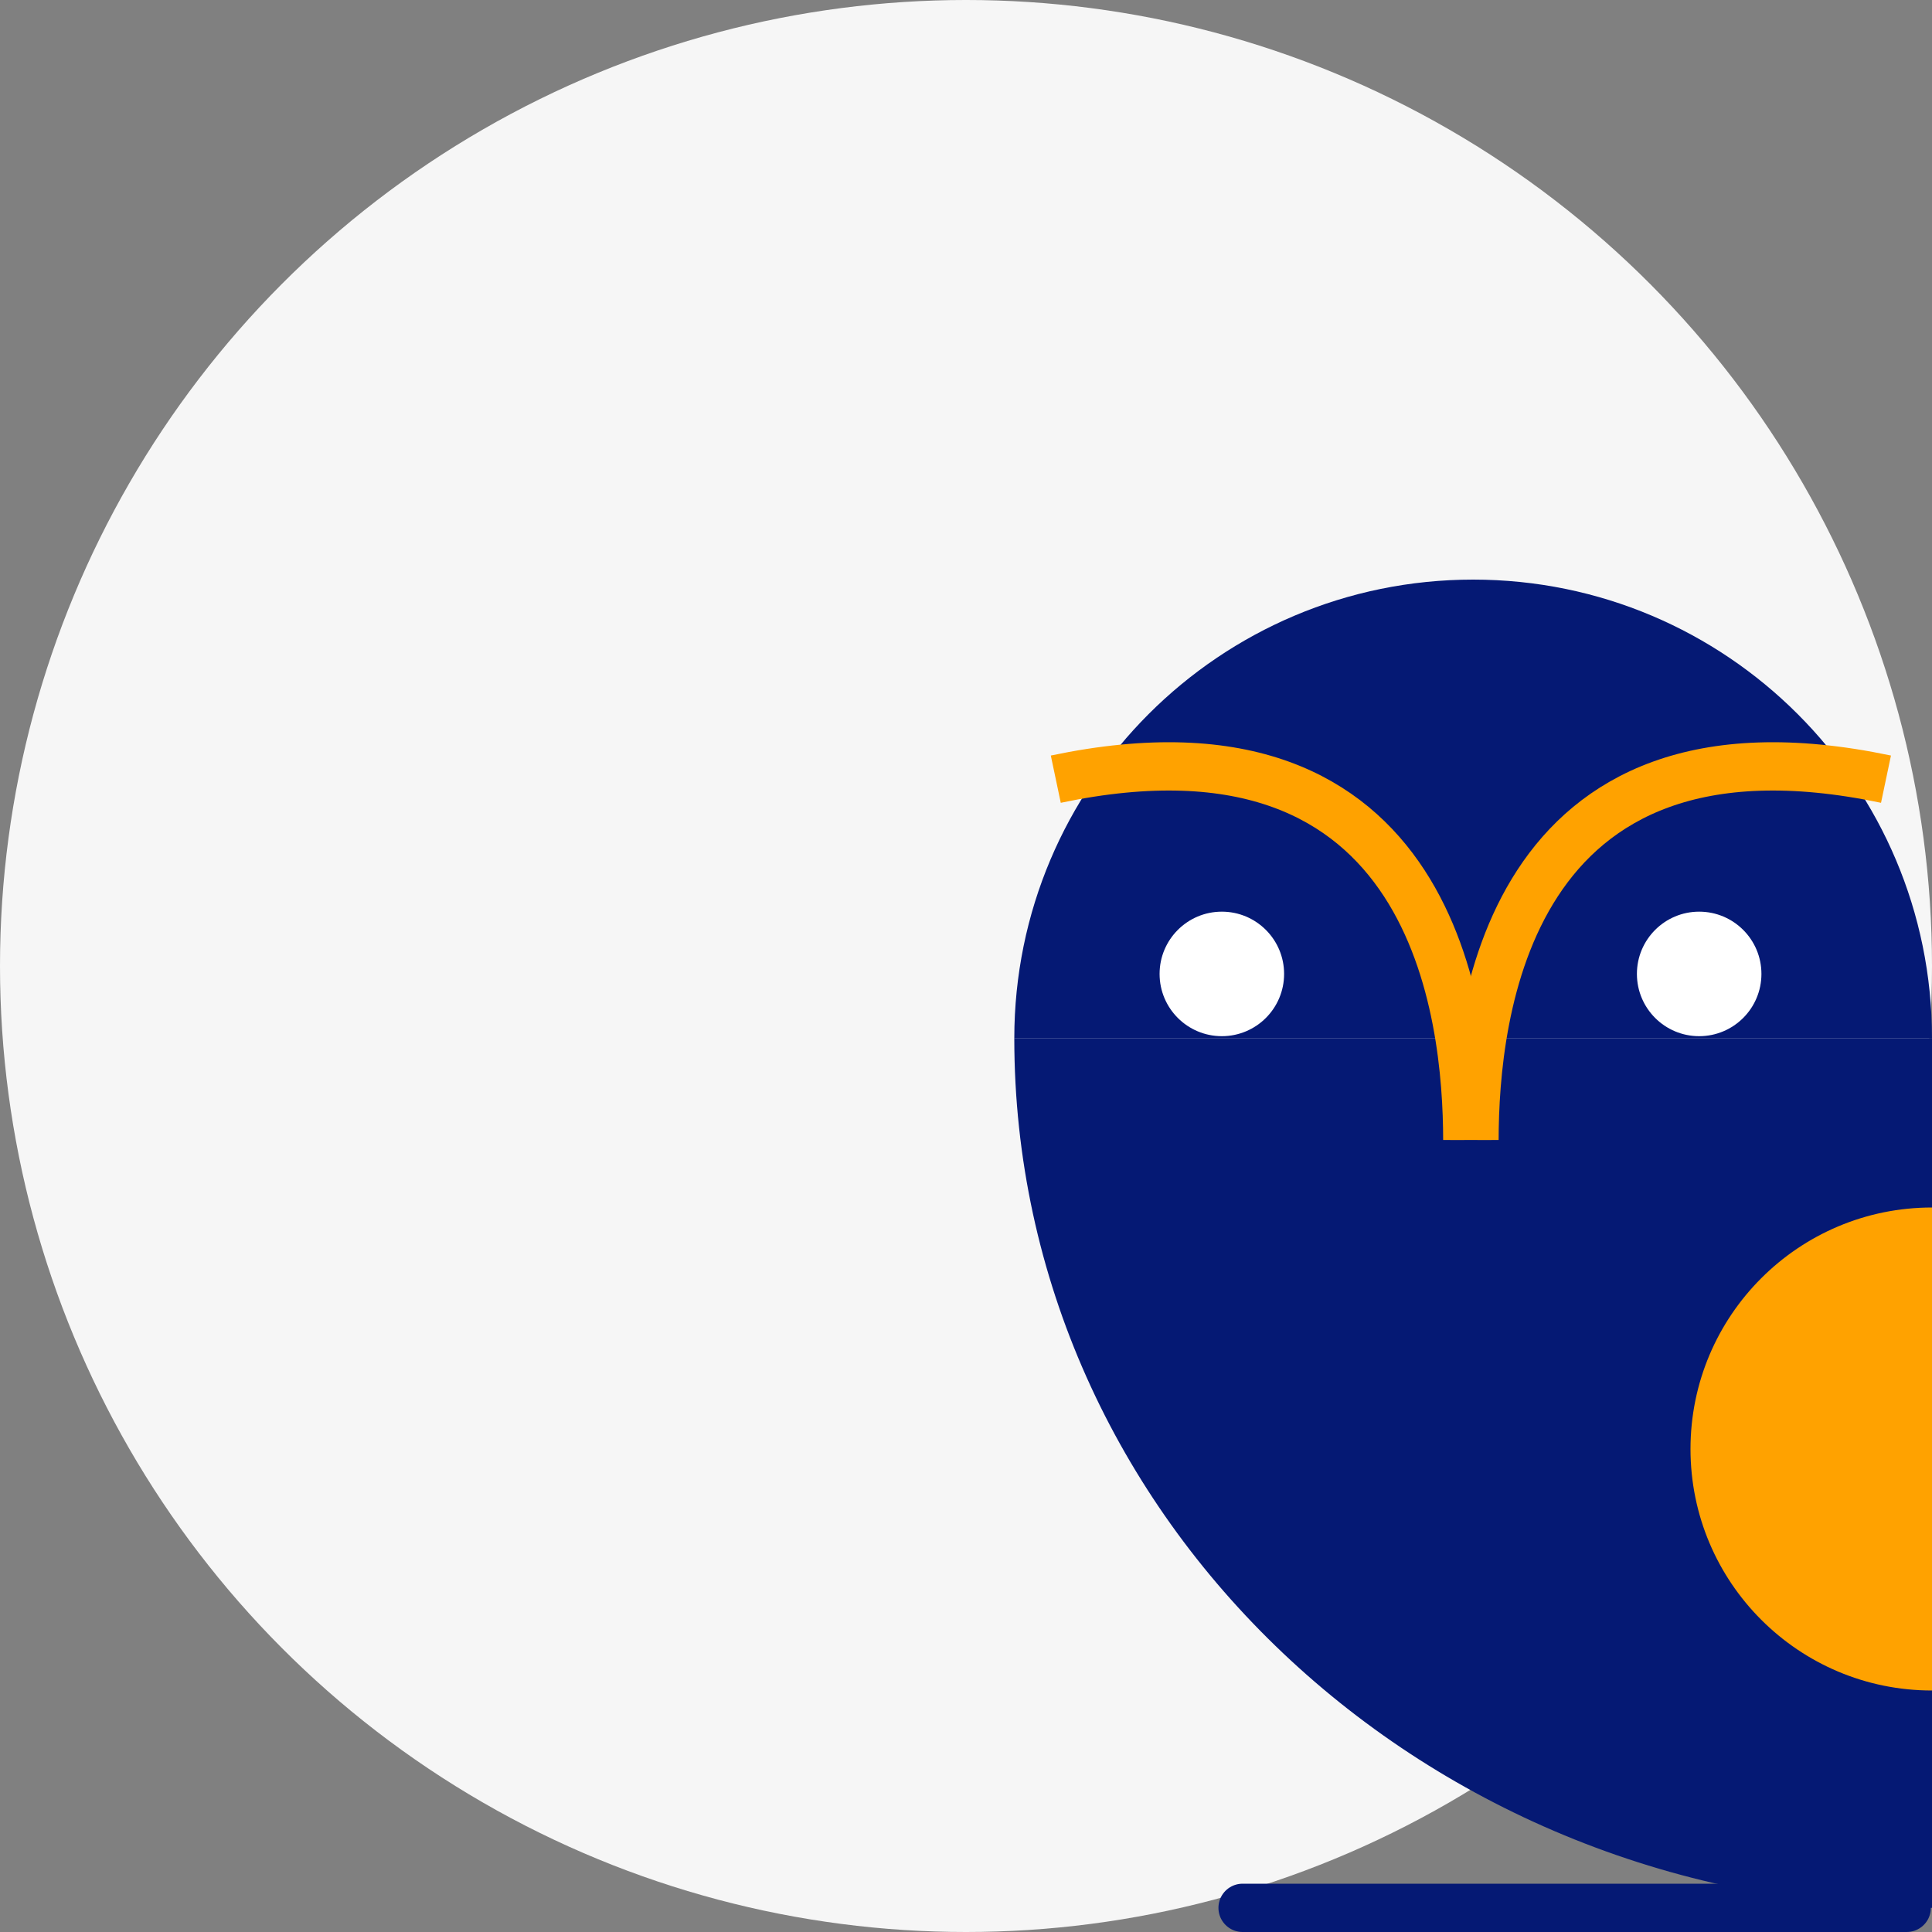
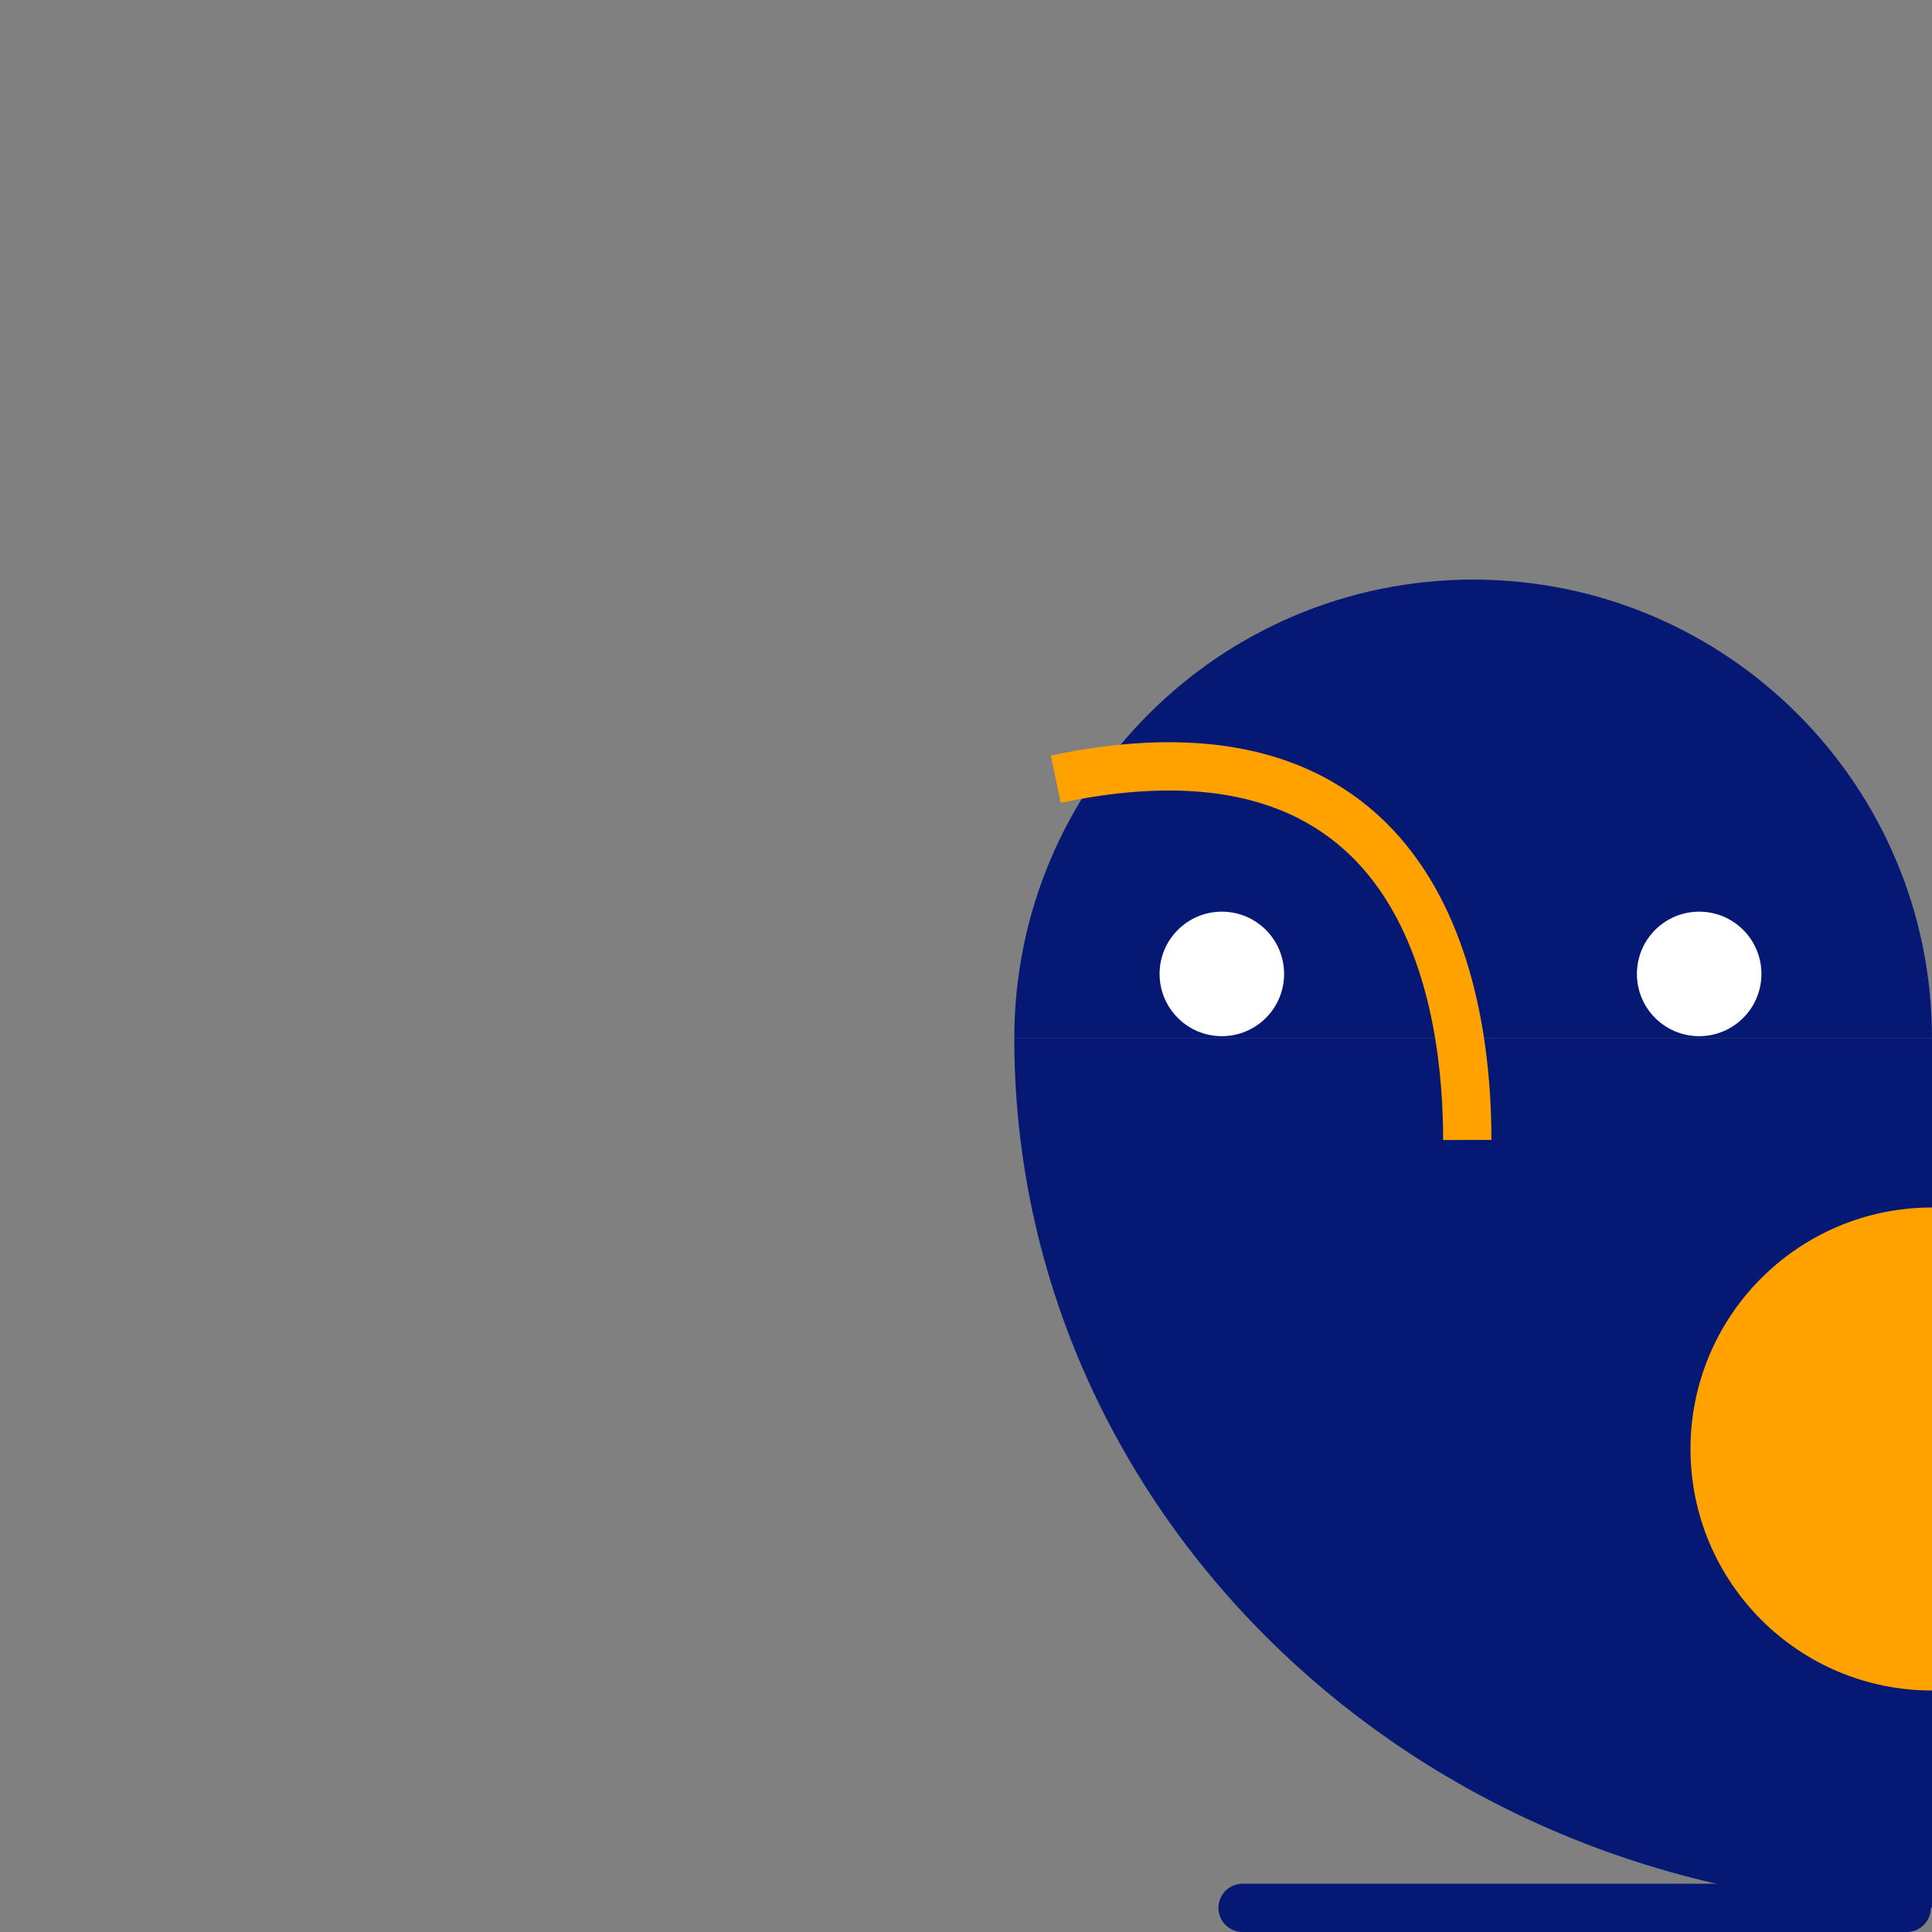
<svg xmlns="http://www.w3.org/2000/svg" width="80" height="80" viewBox="0 0 80 80" fill="none">
  <rect x="0" y="0" width="80" height="80" fill="#808080" stroke="none" />
-   <circle cx="40" cy="40" r="40" fill="#F6F6F6" />
  <path d="M61 24C50.507 24 42 32.507 42 43H80C80 32.507 71.493 24 61 24Z" fill="#051974" />
  <path d="M42 43C42 62.882 59.013 79 80 79L80 43L42 43Z" fill="#051974" />
-   <path d="M61.055 47.203C61.063 42.085 62.334 28.947 78.095 32.264" stroke="#FFA200" stroke-width="2" />
  <path d="M60.758 47.203C60.75 42.085 59.479 28.947 43.718 32.264" stroke="#FFA200" stroke-width="2" />
  <circle cx="50.594" cy="40.328" r="2.578" fill="white" />
  <circle cx="70.359" cy="40.328" r="2.578" fill="white" />
  <path d="M70 60C70 65.523 74.477 70 80 70V50C74.477 50 70 54.477 70 60Z" fill="#FFA200" />
  <path d="M78.953 79L51.453 79" stroke="#051974" stroke-width="2" stroke-linecap="round" stroke-linejoin="round" />
</svg>